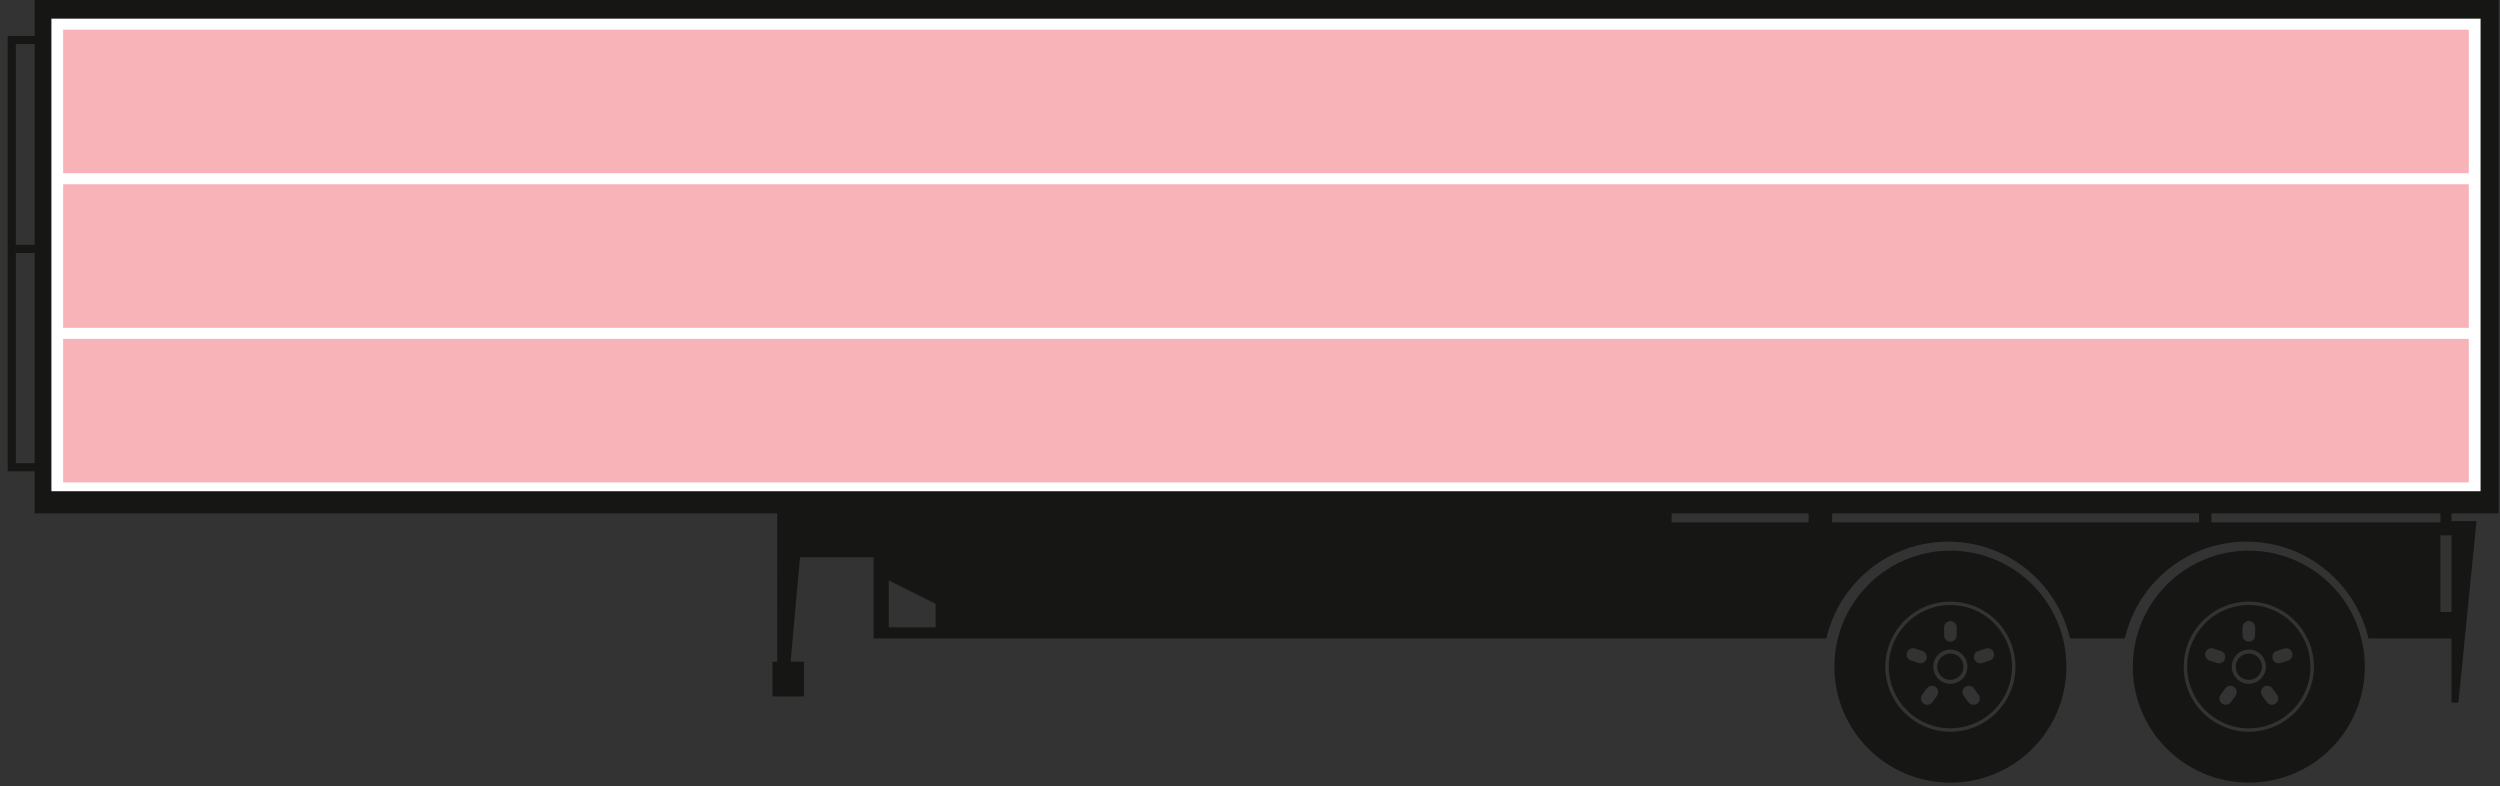
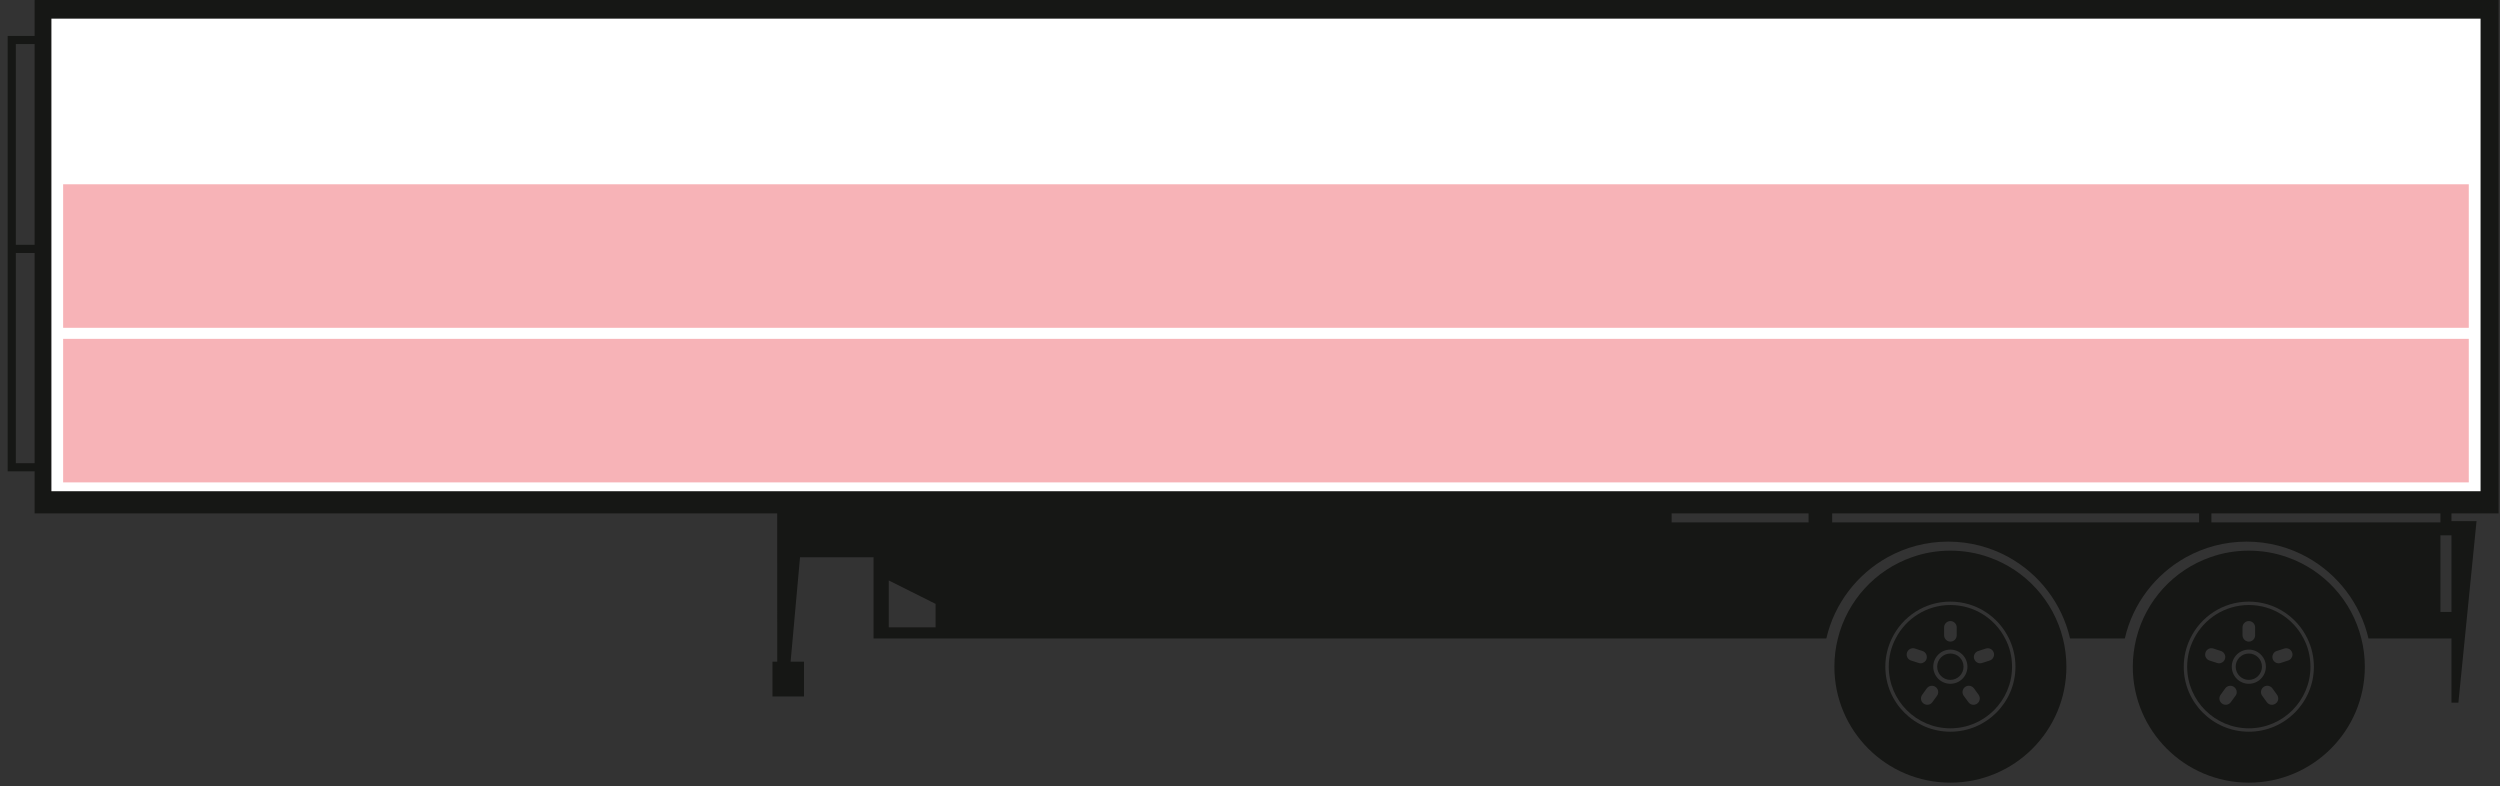
<svg xmlns="http://www.w3.org/2000/svg" width="159" height="50" viewBox="0 0 159 50" fill="none">
  <rect x="0" y="0" width="159" height="50" fill="#333333" stroke="none" />
  <path d="M126.548 42.009L126.066 42.164C125.854 42.237 125.632 42.117 125.559 41.911C125.544 41.869 125.538 41.828 125.538 41.786C125.538 41.616 125.648 41.456 125.818 41.404L126.299 41.248C126.506 41.18 126.735 41.294 126.802 41.506C126.818 41.548 126.822 41.589 126.822 41.631C126.822 41.797 126.714 41.957 126.548 42.009ZM125.75 44.746C125.678 44.798 125.596 44.825 125.513 44.825C125.388 44.825 125.27 44.767 125.191 44.659L124.892 44.251C124.763 44.074 124.803 43.821 124.979 43.692C125.052 43.64 125.135 43.613 125.212 43.613C125.341 43.613 125.461 43.671 125.544 43.779L125.839 44.187C125.968 44.369 125.927 44.617 125.75 44.746ZM124.042 43.489C123.443 43.489 122.955 43.002 122.955 42.402C122.955 41.801 123.443 41.315 124.042 41.315C124.643 41.315 125.129 41.801 125.129 42.402C125.129 43.002 124.643 43.489 124.042 43.489ZM123.194 44.251L122.899 44.659C122.77 44.84 122.516 44.876 122.34 44.746C122.232 44.669 122.174 44.55 122.174 44.426C122.174 44.343 122.2 44.261 122.252 44.187L122.546 43.779C122.676 43.603 122.93 43.561 123.105 43.692C123.215 43.769 123.271 43.892 123.271 44.012C123.271 44.095 123.246 44.178 123.194 44.251ZM122.024 42.164L121.542 42.009C121.33 41.942 121.216 41.714 121.284 41.506C121.341 41.336 121.496 41.227 121.667 41.227C121.708 41.227 121.75 41.232 121.791 41.248L122.273 41.404C122.479 41.471 122.594 41.699 122.527 41.911C122.475 42.077 122.315 42.185 122.149 42.185C122.107 42.185 122.066 42.18 122.024 42.164ZM123.645 40.405V39.903C123.645 39.68 123.826 39.499 124.042 39.499C124.266 39.499 124.447 39.68 124.447 39.903V40.405C124.447 40.477 124.426 40.55 124.395 40.606C124.322 40.725 124.193 40.808 124.042 40.808C123.898 40.808 123.768 40.725 123.701 40.606C123.664 40.55 123.645 40.477 123.645 40.405ZM124.042 38.479C122.531 38.479 121.212 39.343 120.565 40.606C120.28 41.144 120.125 41.755 120.125 42.402C120.125 44.565 121.885 46.321 124.042 46.321C126.207 46.321 127.966 44.565 127.966 42.402C127.966 41.755 127.811 41.144 127.525 40.606C126.879 39.343 125.559 38.479 124.042 38.479Z" fill="#161715" />
  <path d="M40.562 0.001C40.739 0.001 40.914 0.001 41.087 0.001L47.81 0.002C47.862 0.002 47.91 0.002 47.954 0.002L158.912 0.002V32.651H155.914V33.143H157.508L156.354 44.69H155.914V40.606H150.635C150.122 38.386 148.678 36.517 146.737 35.441C145.6 34.809 144.284 34.447 142.886 34.447C141.485 34.447 140.17 34.809 139.031 35.441C137.09 36.517 135.646 38.386 135.139 40.606H131.656C131.143 38.386 129.7 36.517 127.759 35.441C126.619 34.809 125.305 34.447 123.902 34.447C122.504 34.447 121.19 34.809 120.052 35.441C118.111 36.517 116.667 38.386 116.155 40.606H55.558V35.441H50.882L50.283 42.081H51.134V44.297H49.129V42.081H49.432L49.431 36.922C49.431 36.844 49.431 36.767 49.431 36.693L49.43 35.5C49.43 35.462 49.43 35.441 49.43 35.441V32.651H2.201V29.977H0.488V2.287H2.201L2.201 0.77C2.201 0.709 2.201 0.65 2.201 0.594L2.202 0L40.562 0.001ZM56.526 36.916V39.897H59.502V38.407L56.526 36.916ZM155.914 34.049H155.211V38.919H155.914V34.049ZM155.211 32.651H140.646V33.226H155.211V32.651ZM139.864 32.651H116.527V33.226H139.864V32.651ZM115.025 32.651H106.315V33.226H115.025V32.651ZM2.201 16.089H1.006V29.46H2.201V16.089ZM2.201 2.804H1.006V15.571H2.201V2.804Z" fill="#161715" />
  <path d="M157.764 1.186H3.27V31.242H157.764V1.186Z" fill="white" />
-   <path opacity="0.3" d="M157.015 1.888H4.015V11.017H157.015V1.888Z" fill="#E3000F" />
  <path opacity="0.3" d="M157.015 11.72H4.015V20.849H157.015V11.72Z" fill="#E3000F" />
  <path opacity="0.3" d="M157.015 21.551H4.015V30.68H157.015V21.551Z" fill="#E3000F" />
  <path d="M124.042 46.537C121.76 46.537 119.907 44.684 119.907 42.402C119.907 41.76 120.058 41.149 120.322 40.606C120.989 39.219 122.402 38.262 124.042 38.262C125.684 38.262 127.101 39.219 127.77 40.606C128.034 41.149 128.183 41.76 128.183 42.402C128.183 44.684 126.326 46.537 124.042 46.537ZM126.496 35.441C125.73 35.166 124.902 35.022 124.042 35.022C123.184 35.022 122.361 35.166 121.594 35.441C119.275 36.253 117.49 38.194 116.889 40.606C116.744 41.18 116.667 41.782 116.667 42.402C116.667 46.475 119.969 49.777 124.042 49.777C128.121 49.777 131.423 46.475 131.423 42.402C131.423 41.782 131.346 41.18 131.201 40.606C130.6 38.194 128.815 36.253 126.496 35.441Z" fill="#161715" />
  <path d="M124.042 41.564C123.582 41.564 123.204 41.936 123.204 42.402C123.204 42.863 123.582 43.241 124.042 43.241C124.509 43.241 124.881 42.863 124.881 42.402C124.881 41.936 124.509 41.564 124.042 41.564Z" fill="#161715" />
  <path d="M145.527 42.009L145.046 42.164C144.834 42.237 144.611 42.117 144.544 41.911C144.528 41.869 144.524 41.822 144.524 41.782C144.524 41.616 144.632 41.456 144.798 41.404L145.28 41.248C145.492 41.18 145.714 41.294 145.781 41.506C145.796 41.548 145.802 41.589 145.802 41.631C145.802 41.797 145.692 41.957 145.527 42.009ZM144.73 44.746C144.657 44.798 144.575 44.825 144.492 44.825C144.368 44.825 144.249 44.767 144.171 44.659L143.876 44.251C143.742 44.074 143.784 43.821 143.965 43.692C144.031 43.64 144.114 43.613 144.197 43.613C144.322 43.613 144.445 43.671 144.524 43.779L144.819 44.187C144.948 44.369 144.912 44.617 144.73 44.746ZM143.027 43.489C142.427 43.489 141.941 43.002 141.941 42.402C141.941 41.801 142.427 41.315 143.027 41.315C143.622 41.315 144.11 41.801 144.11 42.402C144.11 43.002 143.622 43.489 143.027 43.489ZM142.178 44.251L141.878 44.659C141.749 44.84 141.5 44.876 141.319 44.746C141.211 44.669 141.153 44.546 141.153 44.421C141.153 44.343 141.18 44.261 141.232 44.187L141.527 43.779C141.656 43.603 141.91 43.561 142.086 43.692C142.194 43.769 142.256 43.892 142.256 44.017C142.256 44.1 142.23 44.183 142.178 44.251ZM141.004 42.164L140.523 42.009C140.315 41.942 140.197 41.714 140.268 41.506C140.32 41.336 140.476 41.227 140.646 41.227C140.688 41.227 140.729 41.232 140.771 41.248L141.253 41.404C141.459 41.471 141.579 41.699 141.506 41.911C141.454 42.077 141.299 42.185 141.133 42.185C141.087 42.185 141.045 42.18 141.004 42.164ZM142.624 40.405V39.903C142.624 39.68 142.805 39.499 143.027 39.499C143.244 39.499 143.426 39.68 143.426 39.903V40.405C143.426 40.477 143.406 40.55 143.374 40.606C143.302 40.725 143.173 40.808 143.027 40.808C142.878 40.808 142.749 40.725 142.681 40.606C142.645 40.55 142.624 40.477 142.624 40.405ZM143.027 38.479C141.511 38.479 140.191 39.343 139.544 40.606C139.26 41.144 139.104 41.755 139.104 42.402C139.104 44.565 140.864 46.321 143.027 46.321C145.185 46.321 146.945 44.565 146.945 42.402C146.945 41.755 146.791 41.144 146.506 40.606C145.858 39.343 144.539 38.479 143.027 38.479Z" fill="#161715" />
  <path d="M143.027 46.537C140.744 46.537 138.886 44.684 138.886 42.402C138.886 41.76 139.037 41.149 139.301 40.606C139.969 39.219 141.386 38.262 143.027 38.262C144.663 38.262 146.082 39.219 146.749 40.606C147.013 41.149 147.163 41.76 147.163 42.402C147.163 44.684 145.305 46.537 143.027 46.537ZM145.476 35.441C144.709 35.166 143.886 35.022 143.027 35.022C142.169 35.022 141.34 35.166 140.574 35.441C138.256 36.253 136.469 38.194 135.869 40.606C135.725 41.18 135.646 41.782 135.646 42.402C135.646 46.475 138.949 49.777 143.027 49.777C147.101 49.777 150.403 46.475 150.403 42.402C150.403 41.782 150.326 41.18 150.18 40.606C149.58 38.194 147.795 36.253 145.476 35.441Z" fill="#161715" />
  <path d="M143.027 41.564C142.562 41.564 142.19 41.936 142.19 42.402C142.19 42.863 142.562 43.241 143.027 43.241C143.487 43.241 143.861 42.863 143.861 42.402C143.861 41.936 143.487 41.564 143.027 41.564Z" fill="#161715" />
</svg>